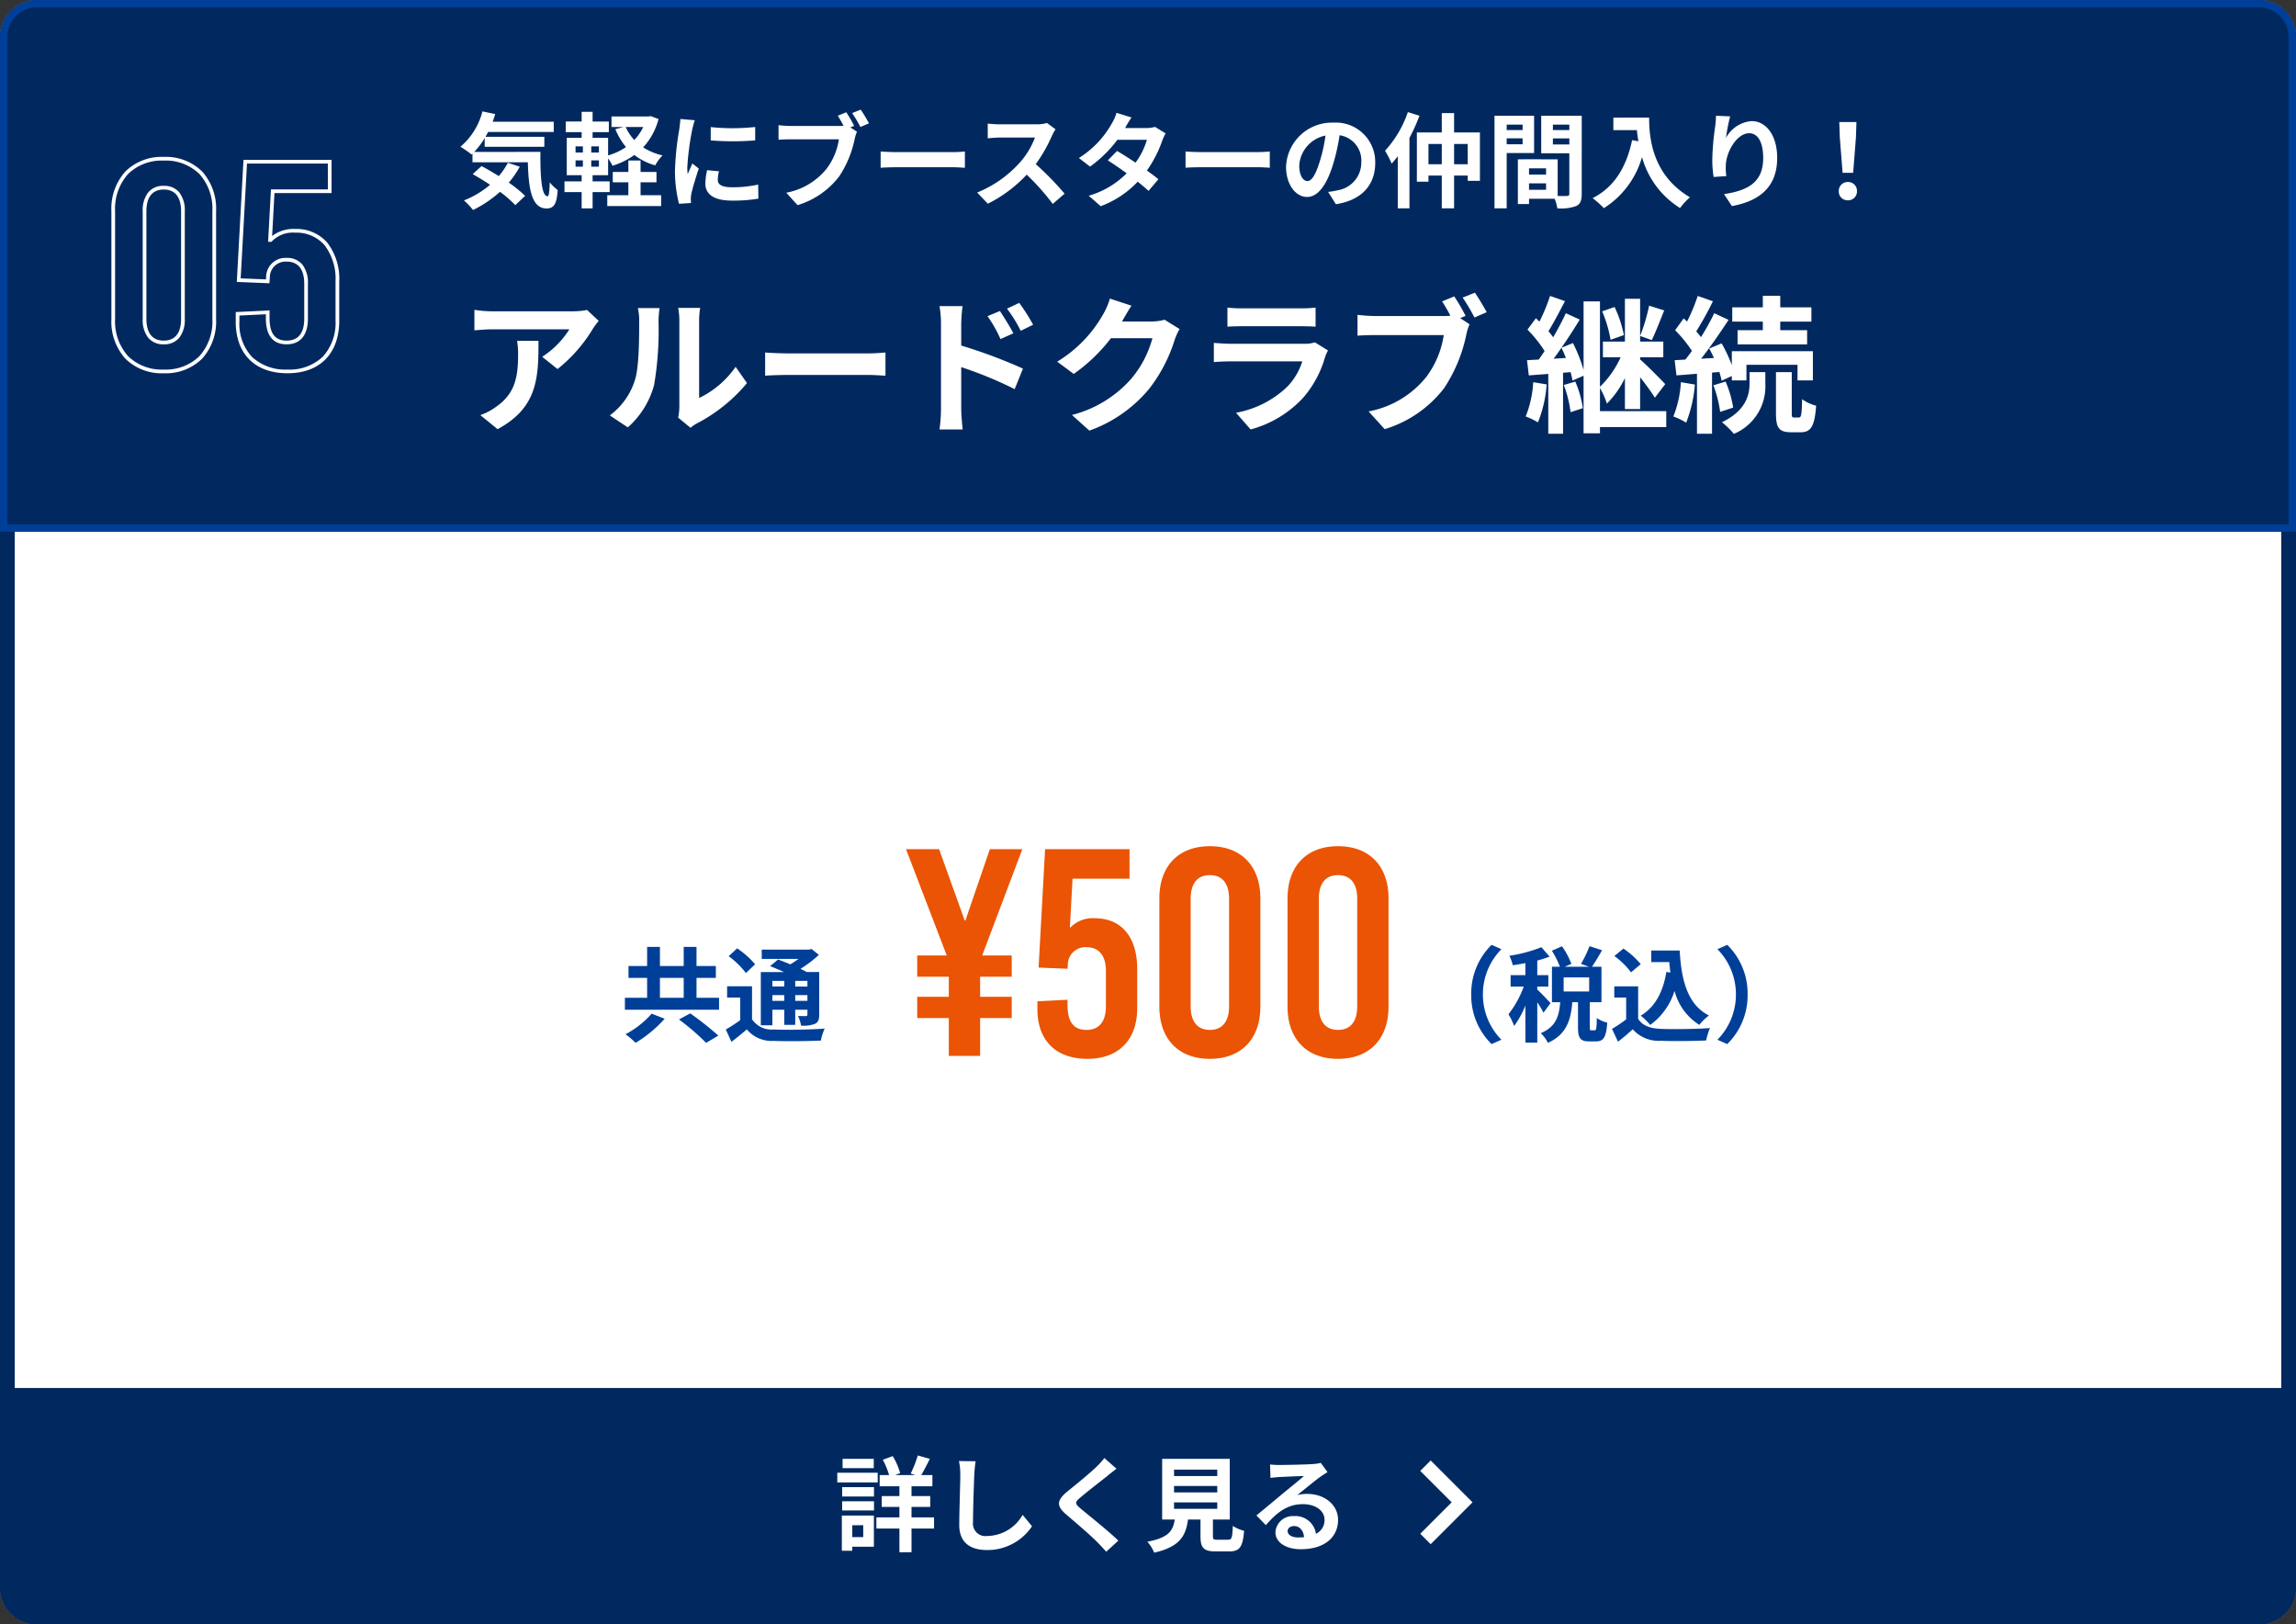
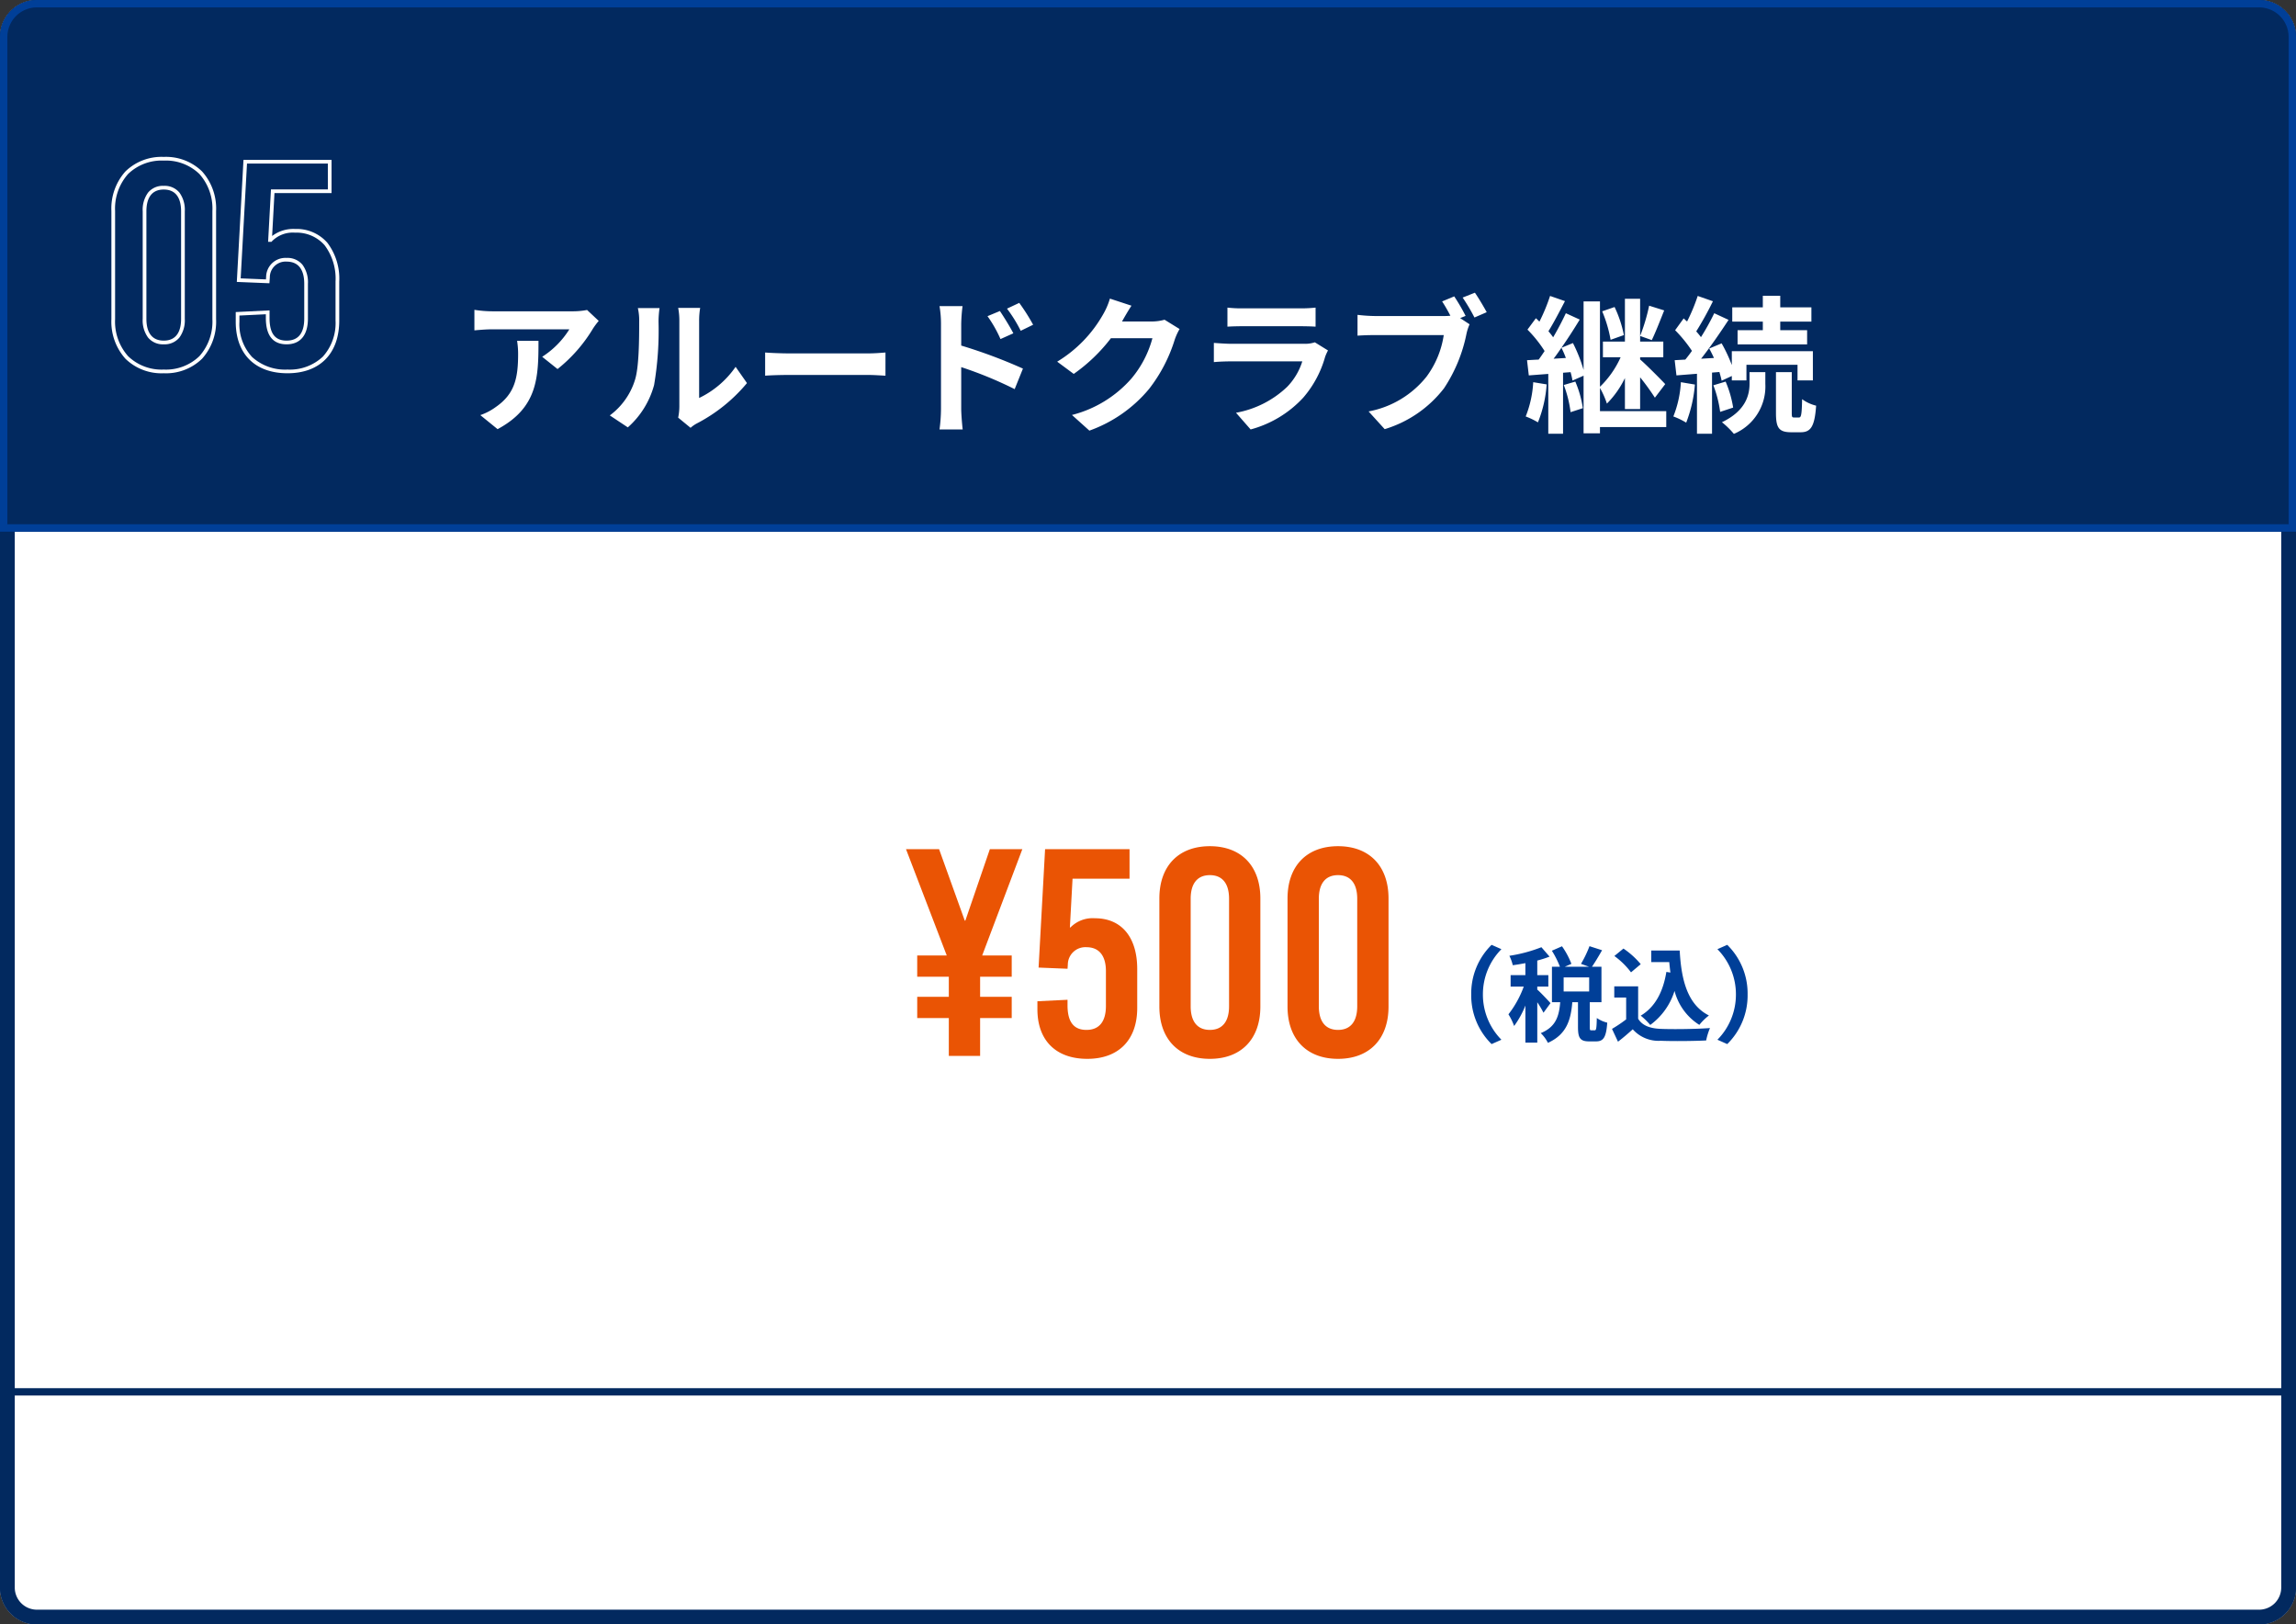
<svg xmlns="http://www.w3.org/2000/svg" width="311" height="220" viewBox="0 0 311 220">
  <rect x="0" y="0" width="311" height="220" fill="#333333" stroke="none" />
  <g transform="translate(-17766 -1708)">
    <path d="M5,0H306a5,5,0,0,1,5,5V215a5,5,0,0,1-5,5H5a5,5,0,0,1-5-5V5A5,5,0,0,1,5,0Z" transform="translate(17766 1708)" fill="#fff" />
    <path d="M5,2A3,3,0,0,0,2,5V215a3,3,0,0,0,3,3H306a3,3,0,0,0,3-3V5a3,3,0,0,0-3-3H5M5,0H306a5,5,0,0,1,5,5V215a5,5,0,0,1-5,5H5a5,5,0,0,1-5-5V5A5,5,0,0,1,5,0Z" transform="translate(17766 1708)" fill="#02295f" />
    <path d="M5,0H306a5,5,0,0,1,5,5V72H0V5A5,5,0,0,1,5,0Z" transform="translate(17766 1708)" fill="#02295f" />
    <path d="M5,1A4,4,0,0,0,1,5V71H310V5a4,4,0,0,0-4-4H5M5,0H306a5,5,0,0,1,5,5V72H0V5A5,5,0,0,1,5,0Z" transform="translate(17766 1708)" fill="#003f98" />
    <path d="M19.1-13.54l-1.58-1.48a10.314,10.314,0,0,1-2.04.18H4.7a15.856,15.856,0,0,1-2.44-.2v2.78c.94-.08,1.6-.14,2.44-.14H15.12a11.894,11.894,0,0,1-3.68,3.72l2.08,1.66a20.37,20.37,0,0,0,4.8-5.48A10.07,10.07,0,0,1,19.1-13.54Zm-8.16,2.7H8.04a11.087,11.087,0,0,1,.14,1.8c0,3.28-.48,5.4-3.02,7.16a7.9,7.9,0,0,1-2.1,1.1L5.4,1.12C10.84-1.8,10.94-5.88,10.94-10.84ZM29.86-.44,31.54.94a4.273,4.273,0,0,1,.86-.6,22.021,22.021,0,0,0,6.78-5.46l-1.54-2.2A12.665,12.665,0,0,1,32.7-3.1V-13.56a10.155,10.155,0,0,1,.14-1.74H29.86a8.867,8.867,0,0,1,.16,1.72V-1.92A7.611,7.611,0,0,1,29.86-.44ZM20.6-.74,23.04.88A11.727,11.727,0,0,0,26.6-4.86a44.128,44.128,0,0,0,.6-8.6,13.173,13.173,0,0,1,.14-1.82H24.4a7.59,7.59,0,0,1,.18,1.84c0,2.42-.02,6.2-.58,7.92A9.435,9.435,0,0,1,20.6-.74ZM41.64-9.26v3.14c.74-.06,2.08-.1,3.22-.1H55.6c.84,0,1.86.08,2.34.1V-9.26c-.52.04-1.4.12-2.34.12H44.86C43.82-9.14,42.36-9.2,41.64-9.26Zm31.8-5.62-1.68.7a17.134,17.134,0,0,1,1.76,3.1l1.74-.78C74.8-12.76,74-14.04,73.44-14.88Zm2.62-1.1-1.66.78a18.727,18.727,0,0,1,1.86,3l1.68-.82A26.488,26.488,0,0,0,76.06-15.98ZM65.46-1.62a21.658,21.658,0,0,1-.2,2.78H68.4c-.1-.82-.2-2.22-.2-2.78V-7.28A53.579,53.579,0,0,1,75.44-4.3l1.12-2.78A69.579,69.579,0,0,0,68.2-10.2v-2.92a21.752,21.752,0,0,1,.18-2.42H65.26a14.113,14.113,0,0,1,.2,2.42ZM91.26-15.6l-2.92-.96a9.622,9.622,0,0,1-.9,2.1A17.61,17.61,0,0,1,81.2-8.02l2.24,1.66a22.8,22.8,0,0,0,5.04-4.84H94.1a14.217,14.217,0,0,1-2.84,5.46A15.939,15.939,0,0,1,83.2-.8l2.36,2.12a18.675,18.675,0,0,0,8.08-5.64A20.868,20.868,0,0,0,97.12-11a8.008,8.008,0,0,1,.66-1.44L95.74-13.7a6.413,6.413,0,0,1-1.74.24H89.98c.02-.04.04-.06.06-.1C90.28-14,90.8-14.9,91.26-15.6Zm13,.26v2.58c.58-.04,1.44-.06,2.08-.06H114c.72,0,1.66.02,2.2.06v-2.58a18.857,18.857,0,0,1-2.16.1h-7.7A16.859,16.859,0,0,1,104.26-15.34Zm13.62,5.8-1.78-1.1a4.219,4.219,0,0,1-1.46.2h-9.9c-.62,0-1.48-.06-2.32-.12v2.6c.84-.08,1.84-.1,2.32-.1h9.66a8.677,8.677,0,0,1-2.06,3.46,13.49,13.49,0,0,1-6.92,3.5l1.98,2.26a14.976,14.976,0,0,0,7.14-4.32A14.373,14.373,0,0,0,117.5-8.7,7.41,7.41,0,0,1,117.88-9.54Zm17.1-7.32-1.64.68c.38.58.78,1.28,1.12,1.94a8.391,8.391,0,0,1-.94.04h-9.26a22.269,22.269,0,0,1-2.38-.16v2.82c.52-.04,1.46-.08,2.38-.08h9.3a12.568,12.568,0,0,1-2.34,5.64,13.111,13.111,0,0,1-7.84,4.7l2.18,2.4a15.976,15.976,0,0,0,8.04-5.54,20.626,20.626,0,0,0,3.02-7.28,6.531,6.531,0,0,1,.44-1.38l-1.28-.84.74-.3A26.38,26.38,0,0,0,134.98-16.86Zm2.8-.5-1.66.66a25.913,25.913,0,0,1,1.6,2.7l1.66-.72C139-15.42,138.28-16.64,137.78-17.36Zm20.18,5.74a15.944,15.944,0,0,0-1.26-3.8l-1.68.58a17.693,17.693,0,0,1,1.14,3.86ZM145.68-5.24A14.577,14.577,0,0,1,144.66-.6a10.615,10.615,0,0,1,1.66.8,16.93,16.93,0,0,0,1.18-5.14Zm4.14.38a15.71,15.71,0,0,1,.92,3.68l1.66-.54a14.281,14.281,0,0,0-1.02-3.6ZM161.38-15.6a25.525,25.525,0,0,1-1.22,4.1l1.58.56c.5-1.02,1.12-2.62,1.68-4.02ZM148.44-8.42c.36-.46.7-.96,1.06-1.48a12.459,12.459,0,0,1,.6,1.38Zm15.26,7.1h-8.98V-4.46a11.64,11.64,0,0,1,.94,2.12A12.636,12.636,0,0,0,158.1-5.8v4.2h2.06V-5.9a31.318,31.318,0,0,1,2,2.76l1.4-1.84c-.48-.52-2.54-2.6-3.4-3.34v-.3h3.14v-2.12h-3.14v-5.8H158.1v5.8h-2.98v2.12h2.4a12.8,12.8,0,0,1-2.8,4V-16.18H152.5V-6.9a20.824,20.824,0,0,0-1.44-3.64l-1.56.64c.88-1.26,1.74-2.6,2.48-3.82l-1.88-.86c-.46.98-1.06,2.14-1.72,3.26a10.3,10.3,0,0,0-.64-.82c.7-1.12,1.52-2.7,2.24-4.08l-2.02-.7a24.738,24.738,0,0,1-1.44,3.48c-.16-.16-.32-.32-.48-.46l-1.14,1.54a16.956,16.956,0,0,1,2.32,2.9c-.26.4-.54.8-.8,1.16-.58.02-1.1.06-1.58.08l.24,2.06,2.64-.2v8.1h2V-6.52l1.02-.08A11.161,11.161,0,0,1,151-5.46l1.5-.66v7.8h2.22V.84h8.98Zm13.08-10.96h-3.42v1.92h9.42v-1.92h-3.64v-1.16h4.22v-1.94h-4.22v-1.56h-2.36v1.56h-4.14v1.94h4.14Zm-11.1,7.04A14.577,14.577,0,0,1,164.66-.6a9.99,9.99,0,0,1,1.74.84,18.358,18.358,0,0,0,1.18-5.16Zm5.22-1.38c.12.44.24.84.3,1.18l1.38-.64v.6h1.98V-7.6h6.92v2.12h2.08V-9.44H172.58v1.88a20.673,20.673,0,0,0-1.38-2.94l-1.68.7c.22.4.44.84.64,1.28l-1.74.1c1.26-1.6,2.62-3.58,3.72-5.26l-1.94-.9a32.245,32.245,0,0,1-1.8,3.24,10.057,10.057,0,0,0-.64-.78,45.024,45.024,0,0,0,2.26-4.08l-2.06-.72a24.539,24.539,0,0,1-1.44,3.46c-.16-.14-.32-.28-.46-.42l-1.16,1.6a18.405,18.405,0,0,1,2.28,2.8c-.3.42-.6.82-.9,1.18l-1.44.08.24,2.06,2.78-.22V1.74h2.04V-6.54Zm-.82,1.8a15.9,15.9,0,0,1,.92,3.6l1.76-.58a14.615,14.615,0,0,0-1.02-3.52Zm4.9-.22c0,1.46-.46,3.66-3.74,5.22a11.059,11.059,0,0,1,1.62,1.58A6.963,6.963,0,0,0,177.12-5V-6.6h-2.14ZM181-.46c-.26,0-.3-.08-.3-.62V-6.6h-2.14v5.52c0,1.98.36,2.62,2.06,2.62h1.28c1.36,0,1.9-.74,2.1-3.6a5.357,5.357,0,0,1-1.9-.88c-.04,2.16-.14,2.48-.42,2.48Z" transform="translate(17828 1765)" fill="#fff" />
-     <path d="M6.79-4.956A9.159,9.159,0,0,1,5.558-3.15c-.8-.5-1.61-.98-2.338-1.358L2.03-3.416c.742.42,1.554.91,2.352,1.442A12.391,12.391,0,0,1,.84.14a9.734,9.734,0,0,1,1.232,1.3A15.671,15.671,0,0,0,5.726-1.022,15.028,15.028,0,0,1,7.8.784l1.33-1.26A17.113,17.113,0,0,0,6.916-2.268,12.032,12.032,0,0,0,8.4-4.424ZM2.24-6.426A11.138,11.138,0,0,0,3.654-8.3v1.176h8.078V-8.47H3.752c.126-.21.252-.434.364-.658h8.89v-1.386H4.732c.126-.336.238-.686.35-1.036l-1.736-.364A9.2,9.2,0,0,1,.364-7.126a13.717,13.717,0,0,1,1.512,1.05L2-6.188v1.162h7.5C9.59-1.442,10,1.232,12.04,1.232c1.078,0,1.372-.742,1.5-2.492A6.743,6.743,0,0,1,12.46-2.3c-.028,1.134-.084,1.862-.294,1.876-.812,0-.994-2.646-.966-6.006ZM24.766-2.31h2.156v-1.4H24.766V-5.264H23.114V-3.71H21v1.4h2.114V-.56H20.258V.91h7.294V-.56H24.766ZM25.13-9.8a6.723,6.723,0,0,1-1.218,1.764A6.762,6.762,0,0,1,22.75-9.8ZM19.124-6.342H18.088v-.84h1.036Zm0,1.918H18.088v-.854h1.036ZM15.96-5.278h.994v.854H15.96Zm0-1.9h.994v.84H15.96Zm10.178-4.1-.28.056H20.832V-9.8h1.624l-1.106.294a9.251,9.251,0,0,0,1.442,2.422A8.365,8.365,0,0,1,20.37-5.95V-8.33h-2.1V-9.1h2.2v-1.442h-2.2v-1.316H16.786v1.316H14.63V-9.1h2.156v.77H14.77v5.054h2.016v.84H14.462V-.98h2.324v2.2H18.27V-.98h2.31V-2.436H18.27v-.84h2.1V-5.544a7.242,7.242,0,0,1,.6.994,10.387,10.387,0,0,0,2.954-1.456,8.235,8.235,0,0,0,2.828,1.4,5.762,5.762,0,0,1,.994-1.344,8.407,8.407,0,0,1-2.632-1.092A8.9,8.9,0,0,0,27.2-10.878Zm8.134,1.5v1.792a37.575,37.575,0,0,0,6.02,0V-9.8A28.788,28.788,0,0,1,34.272-9.786Zm1.12,5.978-1.61-.154a8.553,8.553,0,0,0-.238,1.82c0,1.442,1.162,2.3,3.57,2.3a19.827,19.827,0,0,0,3.612-.266L40.7-2a16.549,16.549,0,0,1-3.514.364c-1.428,0-1.96-.378-1.96-.994A4.752,4.752,0,0,1,35.392-3.808Zm-3.276-6.916-1.96-.168c-.014.448-.1.98-.14,1.372a39.038,39.038,0,0,0-.588,5.544A17.9,17.9,0,0,0,29.974.6L31.6.49c-.014-.2-.028-.42-.028-.574a4.225,4.225,0,0,1,.07-.658c.154-.742.616-2.268,1.008-3.43l-.868-.686c-.2.462-.42.952-.63,1.428a6.754,6.754,0,0,1-.056-.91,37.132,37.132,0,0,1,.672-5.138C31.822-9.73,32-10.43,32.116-10.724ZM52.626-11.8l-1.148.476c.266.406.546.9.784,1.358a5.874,5.874,0,0,1-.658.028H45.122a15.588,15.588,0,0,1-1.666-.112v1.974c.364-.028,1.022-.056,1.666-.056h6.51a8.8,8.8,0,0,1-1.638,3.948A9.178,9.178,0,0,1,44.506-.9L46.032.784A11.183,11.183,0,0,0,51.66-3.094a14.438,14.438,0,0,0,2.114-5.1,4.571,4.571,0,0,1,.308-.966l-.9-.588.518-.21A18.464,18.464,0,0,0,52.626-11.8Zm1.96-.35-1.162.462a18.139,18.139,0,0,1,1.12,1.89l1.162-.5C55.44-10.794,54.936-11.648,54.586-12.152Zm2.7,5.67v2.2c.518-.042,1.456-.07,2.254-.07H67.06c.588,0,1.3.056,1.638.07v-2.2c-.364.028-.98.084-1.638.084H59.542C58.814-6.4,57.792-6.44,57.288-6.482Zm23.688-3.01-1.148-.854a5.018,5.018,0,0,1-1.442.182H73.444a15.641,15.641,0,0,1-1.652-.1v1.988c.294-.014,1.064-.1,1.652-.1H78.19A10.848,10.848,0,0,1,76.1-4.942a15.694,15.694,0,0,1-5.74,4.018L71.806.588A18.441,18.441,0,0,0,77.07-3.346,31.925,31.925,0,0,1,80.6.616l1.6-1.386a39.357,39.357,0,0,0-3.906-4,20.584,20.584,0,0,0,2.2-3.85A6.613,6.613,0,0,1,80.976-9.492Zm10.29-1.6-2.03-.63a5.794,5.794,0,0,1-.644,1.456A13,13,0,0,1,84.14-5.6l1.512,1.162a16.839,16.839,0,0,0,3.7-3.626h4a9.937,9.937,0,0,1-1.54,3.094c-.882-.588-1.764-1.162-2.506-1.582L88.06-5.278c.714.448,1.638,1.078,2.548,1.75A11.893,11.893,0,0,1,85.47-.49L87.094.924a13.173,13.173,0,0,0,5.012-3.318c.574.462,1.092.9,1.47,1.246l1.33-1.582c-.406-.336-.952-.742-1.554-1.176a16.031,16.031,0,0,0,2.072-4.032,6.586,6.586,0,0,1,.462-.994l-1.428-.882a4.445,4.445,0,0,1-1.218.154H90.4A15.081,15.081,0,0,1,91.266-11.088Zm7.322,4.606v2.2c.518-.042,1.456-.07,2.254-.07h7.518c.588,0,1.3.056,1.638.07v-2.2c-.364.028-.98.084-1.638.084h-7.518C100.114-6.4,99.092-6.44,98.588-6.482Zm25.69,1.554a5.331,5.331,0,0,0-5.656-5.46A6.22,6.22,0,0,0,112.2-4.4c0,2.366,1.288,4.074,2.842,4.074,1.526,0,2.73-1.736,3.57-4.564a28.313,28.313,0,0,0,.84-3.794,3.461,3.461,0,0,1,2.94,3.7A3.8,3.8,0,0,1,119.2-1.232a10.768,10.768,0,0,1-1.3.224l1.05,1.666C122.472.112,124.278-1.974,124.278-4.928Zm-10.29.35a4.407,4.407,0,0,1,3.556-4.06A21.015,21.015,0,0,1,116.8-5.25c-.574,1.89-1.12,2.772-1.708,2.772C114.548-2.478,113.988-3.164,113.988-4.578ZM128.7-11.816a14.884,14.884,0,0,1-3.094,5.236,12.064,12.064,0,0,1,.9,1.736c.266-.308.546-.63.826-.994V1.218h1.582V-8.316a26.15,26.15,0,0,0,1.358-3.01ZM134.96-4.76V-7.5h1.848V-4.76Zm-3.472,0V-7.5h1.806V-4.76Zm3.472-4.3v-2.618h-1.666v2.618H129.92v6.664h1.568V-3.22h1.806V1.218h1.666V-3.22h1.848v.714h1.652V-9.058Zm9.282-1.064v.742h-2.156v-.742Zm-2.156,2.66v-.8h2.156v.8Zm3.71,1.19v-5.054h-5.362V1.218h1.652v-7.49Zm2.548-1.162V-8.26h2.226v.826Zm2.226-2.688v.742h-2.226v-.742ZM145.11-1.3V-2.17h2.31V-1.3Zm2.31-2.058h-2.31V-4.2h2.31Zm4.83-7.966h-5.488v5.082h3.808V-.77c0,.224-.084.308-.336.308-.182.014-.7.014-1.246,0V-5.418l-4.7-.014v.014H143.6V.63h1.512V-.084h3.472a6.164,6.164,0,0,1,.364,1.3A6.049,6.049,0,0,0,151.508.9c.56-.266.742-.756.742-1.652Zm4.284.252V-9.38h3.192c.042.476.1.98.2,1.512l-.854-.154c-.77,3.682-2.436,6.384-5.348,7.854a13.3,13.3,0,0,1,1.526,1.358,12.115,12.115,0,0,0,5.166-6.916,11.829,11.829,0,0,0,5.152,6.9A8.964,8.964,0,0,1,166.908-.28c-5.152-3.038-5.53-8.148-5.53-10.794Zm15.82-.168-1.918-.084a12.4,12.4,0,0,1-.112,1.47,36.837,36.837,0,0,0-.392,4.48,15.836,15.836,0,0,0,.182,2.338l1.722-.112a7.32,7.32,0,0,1-.07-1.484c.07-1.848,1.512-4.326,3.164-4.326,1.176,0,1.9,1.2,1.9,3.36,0,3.388-2.2,4.41-5.306,4.886L172.592.91c3.71-.672,6.132-2.562,6.132-6.524,0-3.08-1.512-4.984-3.458-4.984a4.322,4.322,0,0,0-3.472,2.268A22.828,22.828,0,0,1,172.354-11.242ZM187.586-3.6h1.428l.378-4.788.07-2.086h-2.324l.07,2.086ZM188.3.126a1.191,1.191,0,0,0,1.232-1.232A1.2,1.2,0,0,0,188.3-2.352a1.2,1.2,0,0,0-1.232,1.246A1.184,1.184,0,0,0,188.3.126Z" transform="translate(17828 1735)" fill="#fff" />
-     <path d="M0,0H311V27a5,5,0,0,1-5,5H5a5,5,0,0,1-5-5Z" transform="translate(17766 1896)" fill="#02295f" />
    <path d="M1,1V27a4,4,0,0,0,4,4H306a4,4,0,0,0,4-4V1H1M0,0H311V27a5,5,0,0,1-5,5H5a5,5,0,0,1-5-5Z" transform="translate(17766 1896)" fill="#02295f" />
-     <path d="M5.4-11.424H1.176v1.26H5.4Zm.532,1.876H.462v1.316H5.936ZM3.976-2.436v1.61H2.492v-1.61ZM5.418-3.752H1.078V1.022H2.492V.476H5.418Zm-4.3-.686H5.432V-5.684H1.12Zm0-1.89H5.432V-7.6H1.12ZM13.566-3.5H10.514V-4.914h2.534v-1.47H10.514v-1.33h2.828V-9.226H11.83c.35-.588.77-1.4,1.162-2.2l-1.624-.462a16.2,16.2,0,0,1-.966,2.45l.63.21H8.3l.672-.266A8.991,8.991,0,0,0,7.966-11.8l-1.344.5a9.976,9.976,0,0,1,.854,2.072H6.2v1.512H8.876v1.33H6.482v1.47H8.876V-3.5H5.754v1.512H8.876V1.218h1.638V-1.988h3.052Zm5.628-7.6L16.94-11.13a8.929,8.929,0,0,1,.182,1.89c0,1.2-.14,4.886-.14,6.762,0,2.394,1.484,3.4,3.78,3.4A7.247,7.247,0,0,0,26.838-2.3l-1.274-1.54A5.6,5.6,0,0,1,20.776-.98a1.692,1.692,0,0,1-1.932-1.876c0-1.736.112-4.872.168-6.384C19.04-9.8,19.11-10.514,19.194-11.1Zm19.082,1.008-1.638-1.442a9.73,9.73,0,0,1-1.078,1.19c-.938.91-2.856,2.464-3.962,3.36-1.4,1.176-1.512,1.918-.112,3.108,1.274,1.092,3.332,2.842,4.186,3.724.42.42.826.868,1.218,1.3l1.638-1.5C37.1-1.736,34.44-3.836,33.39-4.718c-.756-.658-.77-.812-.028-1.456.938-.8,2.786-2.226,3.7-2.954C37.38-9.394,37.842-9.758,38.276-10.094Zm7.8,4.564h5.852v.868H46.074Zm0-2.226h5.852v.868H46.074Zm0-2.212h5.852V-9.1H46.074Zm5.88,9.492c-.532,0-.616-.056-.616-.5V-3.206H53.62v-8.218H44.464v8.218h1.708c-.238,1.526-.84,2.464-3.71,3a5.276,5.276,0,0,1,.924,1.484C46.844.49,47.67-.98,47.964-3.206h1.694v2.24c0,1.568.392,2.072,2.058,2.072h1.848c1.386,0,1.82-.574,2-2.786a5.3,5.3,0,0,1-1.526-.658c-.07,1.624-.154,1.862-.63,1.862ZM61.46-1.652c0-.35.336-.672.868-.672.756,0,1.274.588,1.358,1.5a7.309,7.309,0,0,1-.812.042C62.034-.784,61.46-1.134,61.46-1.652Zm-2.38-9.016.056,1.82c.322-.042.77-.084,1.148-.112.742-.042,2.674-.126,3.388-.14-.686.6-2.142,1.778-2.926,2.422-.826.686-2.52,2.114-3.514,2.912L58.506-2.45c1.5-1.708,2.9-2.842,5.04-2.842,1.652,0,2.912.854,2.912,2.114a2.029,2.029,0,0,1-1.162,1.9,2.8,2.8,0,0,0-2.982-2.394,2.346,2.346,0,0,0-2.506,2.184c0,1.4,1.47,2.3,3.416,2.3,3.388,0,5.068-1.75,5.068-3.962,0-2.044-1.806-3.528-4.186-3.528a5.469,5.469,0,0,0-1.33.154c.882-.7,2.352-1.932,3.108-2.464.322-.238.658-.434.98-.644l-.91-1.246a6.117,6.117,0,0,1-1.064.154c-.8.07-3.794.126-4.536.126A9.715,9.715,0,0,1,59.08-10.668Z" transform="translate(17878.953 1917)" fill="#fff" />
    <path d="M-548.282-23.15l-1.414-1.414,4.255-4.255-4.255-4.255,1.414-1.414,5.669,5.669Z" transform="translate(18508.074 1940.281)" fill="#fff" />
    <path d="M8.68-28.65a7,7,0,0,1,5.19,1.966,7.52,7.52,0,0,1,1.9,5.364V-6.68a7.52,7.52,0,0,1-1.9,5.364A7,7,0,0,1,8.68.65,7,7,0,0,1,3.49-1.316,7.52,7.52,0,0,1,1.59-6.68V-21.32a7.52,7.52,0,0,1,1.9-5.364A7,7,0,0,1,8.68-28.65Zm0,28.8a6.519,6.519,0,0,0,4.83-1.814A7.035,7.035,0,0,0,15.27-6.68V-21.32a7.035,7.035,0,0,0-1.76-5.016A6.519,6.519,0,0,0,8.68-28.15a6.519,6.519,0,0,0-4.83,1.814A7.035,7.035,0,0,0,2.09-21.32V-6.68A7.035,7.035,0,0,0,3.85-1.664,6.519,6.519,0,0,0,8.68.15Zm10.8-28.4H31.41v4.5H23.677l-.317,5.812a4.758,4.758,0,0,1,3.12-.952,5.513,5.513,0,0,1,4.371,1.879,8.028,8.028,0,0,1,1.6,5.251v5.28c0,4.465-2.621,7.13-7.01,7.13s-7.01-2.606-7.01-6.97V-7.638l4.58-.225V-6.84c0,2.094.734,3.07,2.31,3.07s2.39-1.006,2.39-2.99v-4.72c0-1.364-.415-2.99-2.39-2.99a2.13,2.13,0,0,0-2.271,2.132l-.057.8-4.416-.18Zm11.427.5H19.957L19.1-12.2l3.424.14.023-.326A2.613,2.613,0,0,1,25.32-14.97a2.628,2.628,0,0,1,2.159.933,3.987,3.987,0,0,1,.731,2.557v4.72c0,2.251-1.026,3.49-2.89,3.49s-2.81-1.2-2.81-3.57v-.5l-3.58.175v.842a6.533,6.533,0,0,0,1.716,4.772A6.629,6.629,0,0,0,25.44.15,6.527,6.527,0,0,0,30.232-1.6,6.788,6.788,0,0,0,31.95-6.48v-5.28a7.545,7.545,0,0,0-1.481-4.929,5.029,5.029,0,0,0-3.989-1.7,3.948,3.948,0,0,0-3.133,1.155l-.075.085h-.457l.387-7.1H30.91ZM8.68-24.73a2.593,2.593,0,0,1,2.124.912,3.941,3.941,0,0,1,.726,2.538V-6.72A3.941,3.941,0,0,1,10.8-4.182,2.593,2.593,0,0,1,8.68-3.27a2.593,2.593,0,0,1-2.124-.912A3.941,3.941,0,0,1,5.83-6.72V-21.28a3.941,3.941,0,0,1,.726-2.538A2.593,2.593,0,0,1,8.68-24.73Zm0,20.96c1.942,0,2.35-1.6,2.35-2.95V-21.28c0-1.346-.408-2.95-2.35-2.95s-2.35,1.6-2.35,2.95V-6.72C6.33-5.374,6.738-3.77,8.68-3.77Z" transform="translate(17779.5 1757.9)" fill="#fff" />
-     <path d="M-9.73-2.716A12.561,12.561,0,0,1-13.272.07,11.615,11.615,0,0,1-11.9,1.232,17.5,17.5,0,0,0-7.966-2.03Zm3.7.784A33.2,33.2,0,0,1-2.352,1.232L-.7.252a41.1,41.1,0,0,0-3.808-3.01ZM-8.61-7.56h3.22v2.688H-8.61Zm4.956,2.688V-7.56h2.618V-9.17H-3.654v-2.59H-5.39v2.59H-8.61v-2.59h-1.736v2.59h-2.52v1.61h2.52v2.688h-3.01v1.624H-.6V-4.872ZM8.232-7.154V-6.4H6.622v-.756Zm3.136.756H9.716v-.756h1.652ZM9.716-4.452v-.784h1.652v.784Zm-3.094,0v-.784h1.61v.784Zm0,1.2h1.61V-1.2H9.716V-3.248h1.652V-2.6c0,.14-.042.2-.21.21-.14,0-.63,0-1.064-.014a4.552,4.552,0,0,1,.406,1.3,4.213,4.213,0,0,0,1.89-.238c.448-.224.574-.574.574-1.246V-8.358H11.27c-.238-.14-.532-.28-.84-.434a15.935,15.935,0,0,0,2.492-1.89l-.994-.8-.322.084H5.18v1.26h4.984a12.935,12.935,0,0,1-1.12.742c-.574-.252-1.162-.476-1.652-.658l-1.078.9c.574.224,1.246.5,1.876.8H5.054v7.21H6.622ZM4.284-9.408a11.991,11.991,0,0,0-2.436-2.156L.7-10.5A11.365,11.365,0,0,1,3.038-8.218Zm-.42,2.982H.49V-4.9H2.268v3.052A19.27,19.27,0,0,1,.308-.574l.77,1.666C1.862.5,2.52-.042,3.164-.588A4.343,4.343,0,0,0,6.79.966c1.708.07,4.676.042,6.4-.042A6.88,6.88,0,0,1,13.706-.7c-1.918.154-5.236.2-6.9.126A3.2,3.2,0,0,1,3.864-1.96Z" transform="translate(17864 1848)" fill="#003f98" />
    <path d="M11.04-13.6,16.48-28h-4.4L8.76-18.32H8.68L5.2-28H.72L6.24-13.6h-4v2.88H6.52V-8H2.24v2.88H6.52V0h4.24V-5.12h4.28V-8H10.76v-2.72h4.28V-13.6ZM31-28H19.56l-.88,16.04,3.92.16.04-.56a2.374,2.374,0,0,1,2.52-2.36c1.72,0,2.64,1.16,2.64,3.24v4.72c0,2.08-.88,3.24-2.64,3.24-1.68,0-2.56-1.04-2.56-3.32V-7.6l-4.08.2v1.08C18.52-2.08,21.04.4,25.28.4s6.76-2.56,6.76-6.88v-5.28c0-4.4-2.2-6.88-5.72-6.88A4.215,4.215,0,0,0,23-17.4h-.08l.36-6.6H31Zm10.88-.4c-4.24,0-6.84,2.68-6.84,7.08V-6.68c0,4.4,2.6,7.08,6.84,7.08s6.84-2.68,6.84-7.08V-21.32C48.72-25.72,46.12-28.4,41.88-28.4Zm0,3.92c1.68,0,2.6,1.12,2.6,3.2V-6.72c0,2.08-.92,3.2-2.6,3.2s-2.6-1.12-2.6-3.2V-21.28C39.28-23.36,40.2-24.48,41.88-24.48ZM59.24-28.4c-4.24,0-6.84,2.68-6.84,7.08V-6.68C52.4-2.28,55,.4,59.24.4s6.84-2.68,6.84-7.08V-21.32C66.08-25.72,63.48-28.4,59.24-28.4Zm0,3.92c1.68,0,2.6,1.12,2.6,3.2V-6.72c0,2.08-.92,3.2-2.6,3.2s-2.6-1.12-2.6-3.2V-21.28C56.64-23.36,57.56-24.48,59.24-24.48Z" transform="translate(17888 1851)" fill="#ea5404" />
    <path d="M-18.718-5.32A9.226,9.226,0,0,0-15.96,1.4l1.33-.588A8.7,8.7,0,0,1-17.136-5.32a8.7,8.7,0,0,1,2.506-6.132l-1.33-.588A9.226,9.226,0,0,0-18.718-5.32ZM-7.98-4.144c-.266-.308-1.414-1.526-1.792-1.834v-.406h1.5V-7.938h-1.5V-9.912a14.6,14.6,0,0,0,1.666-.532l-1.106-1.274a20.013,20.013,0,0,1-4.34,1.162,5.771,5.771,0,0,1,.462,1.274c.546-.07,1.12-.168,1.708-.28v1.624h-2v1.554h1.778a13.681,13.681,0,0,1-2.072,3.752,8.264,8.264,0,0,1,.77,1.582,12.441,12.441,0,0,0,1.526-2.772V1.2h1.61v-5.46a12.268,12.268,0,0,1,.84,1.414Zm5.236-1.582H-6.2v-1.9h3.458ZM-2.45-.462c-.182,0-.21-.042-.21-.462V-4.27h1.582v-4.8H-2.366c.406-.588.91-1.428,1.372-2.24L-2.7-11.858A15.043,15.043,0,0,1-3.85-9.464l1.092.392h-3.29l.9-.392a10.75,10.75,0,0,0-1.274-2.38l-1.372.6a12.6,12.6,0,0,1,1.092,2.17H-7.784v4.8h1.12C-6.818-2.436-7.21-.938-9.3-.084A4.832,4.832,0,0,1-8.33,1.232C-5.81.1-5.222-1.862-5.026-4.27h.77V-.91c0,1.456.266,1.946,1.512,1.946h.924C-.812,1.036-.434.5-.294-1.5a4.322,4.322,0,0,1-1.414-.63C-1.736-.672-1.792-.462-2-.462ZM7.714-8.372C7.28-5.7,6.2-3.612,4.242-2.45A9.189,9.189,0,0,1,5.53-1.19,8.99,8.99,0,0,0,8.82-5.8,7.731,7.731,0,0,0,12.18-1.2a7.46,7.46,0,0,1,1.3-1.274C10.57-3.934,9.73-7.308,9.52-11.27H5.67V-9.7H8.106c.042.476.1.952.154,1.414ZM4.242-9.422A11.211,11.211,0,0,0,1.9-11.536L.672-10.528A10.594,10.594,0,0,1,2.926-8.316Zm-.35,3H.658V-4.9h1.61v2.954A18.386,18.386,0,0,1,.35-.658l.812,1.736c.77-.588,1.386-1.134,2-1.68A4.658,4.658,0,0,0,6.944.952c1.666.07,4.48.042,6.16-.042a8.719,8.719,0,0,1,.518-1.68c-1.862.14-5.012.182-6.65.112C5.516-.714,4.466-1.092,3.892-2.03ZM18.718-5.32a9.226,9.226,0,0,0-2.758-6.72l-1.33.588A8.7,8.7,0,0,1,17.136-5.32,8.7,8.7,0,0,1,14.63.812l1.33.588A9.226,9.226,0,0,0,18.718-5.32Z" transform="translate(17984 1848)" fill="#003f98" />
  </g>
</svg>